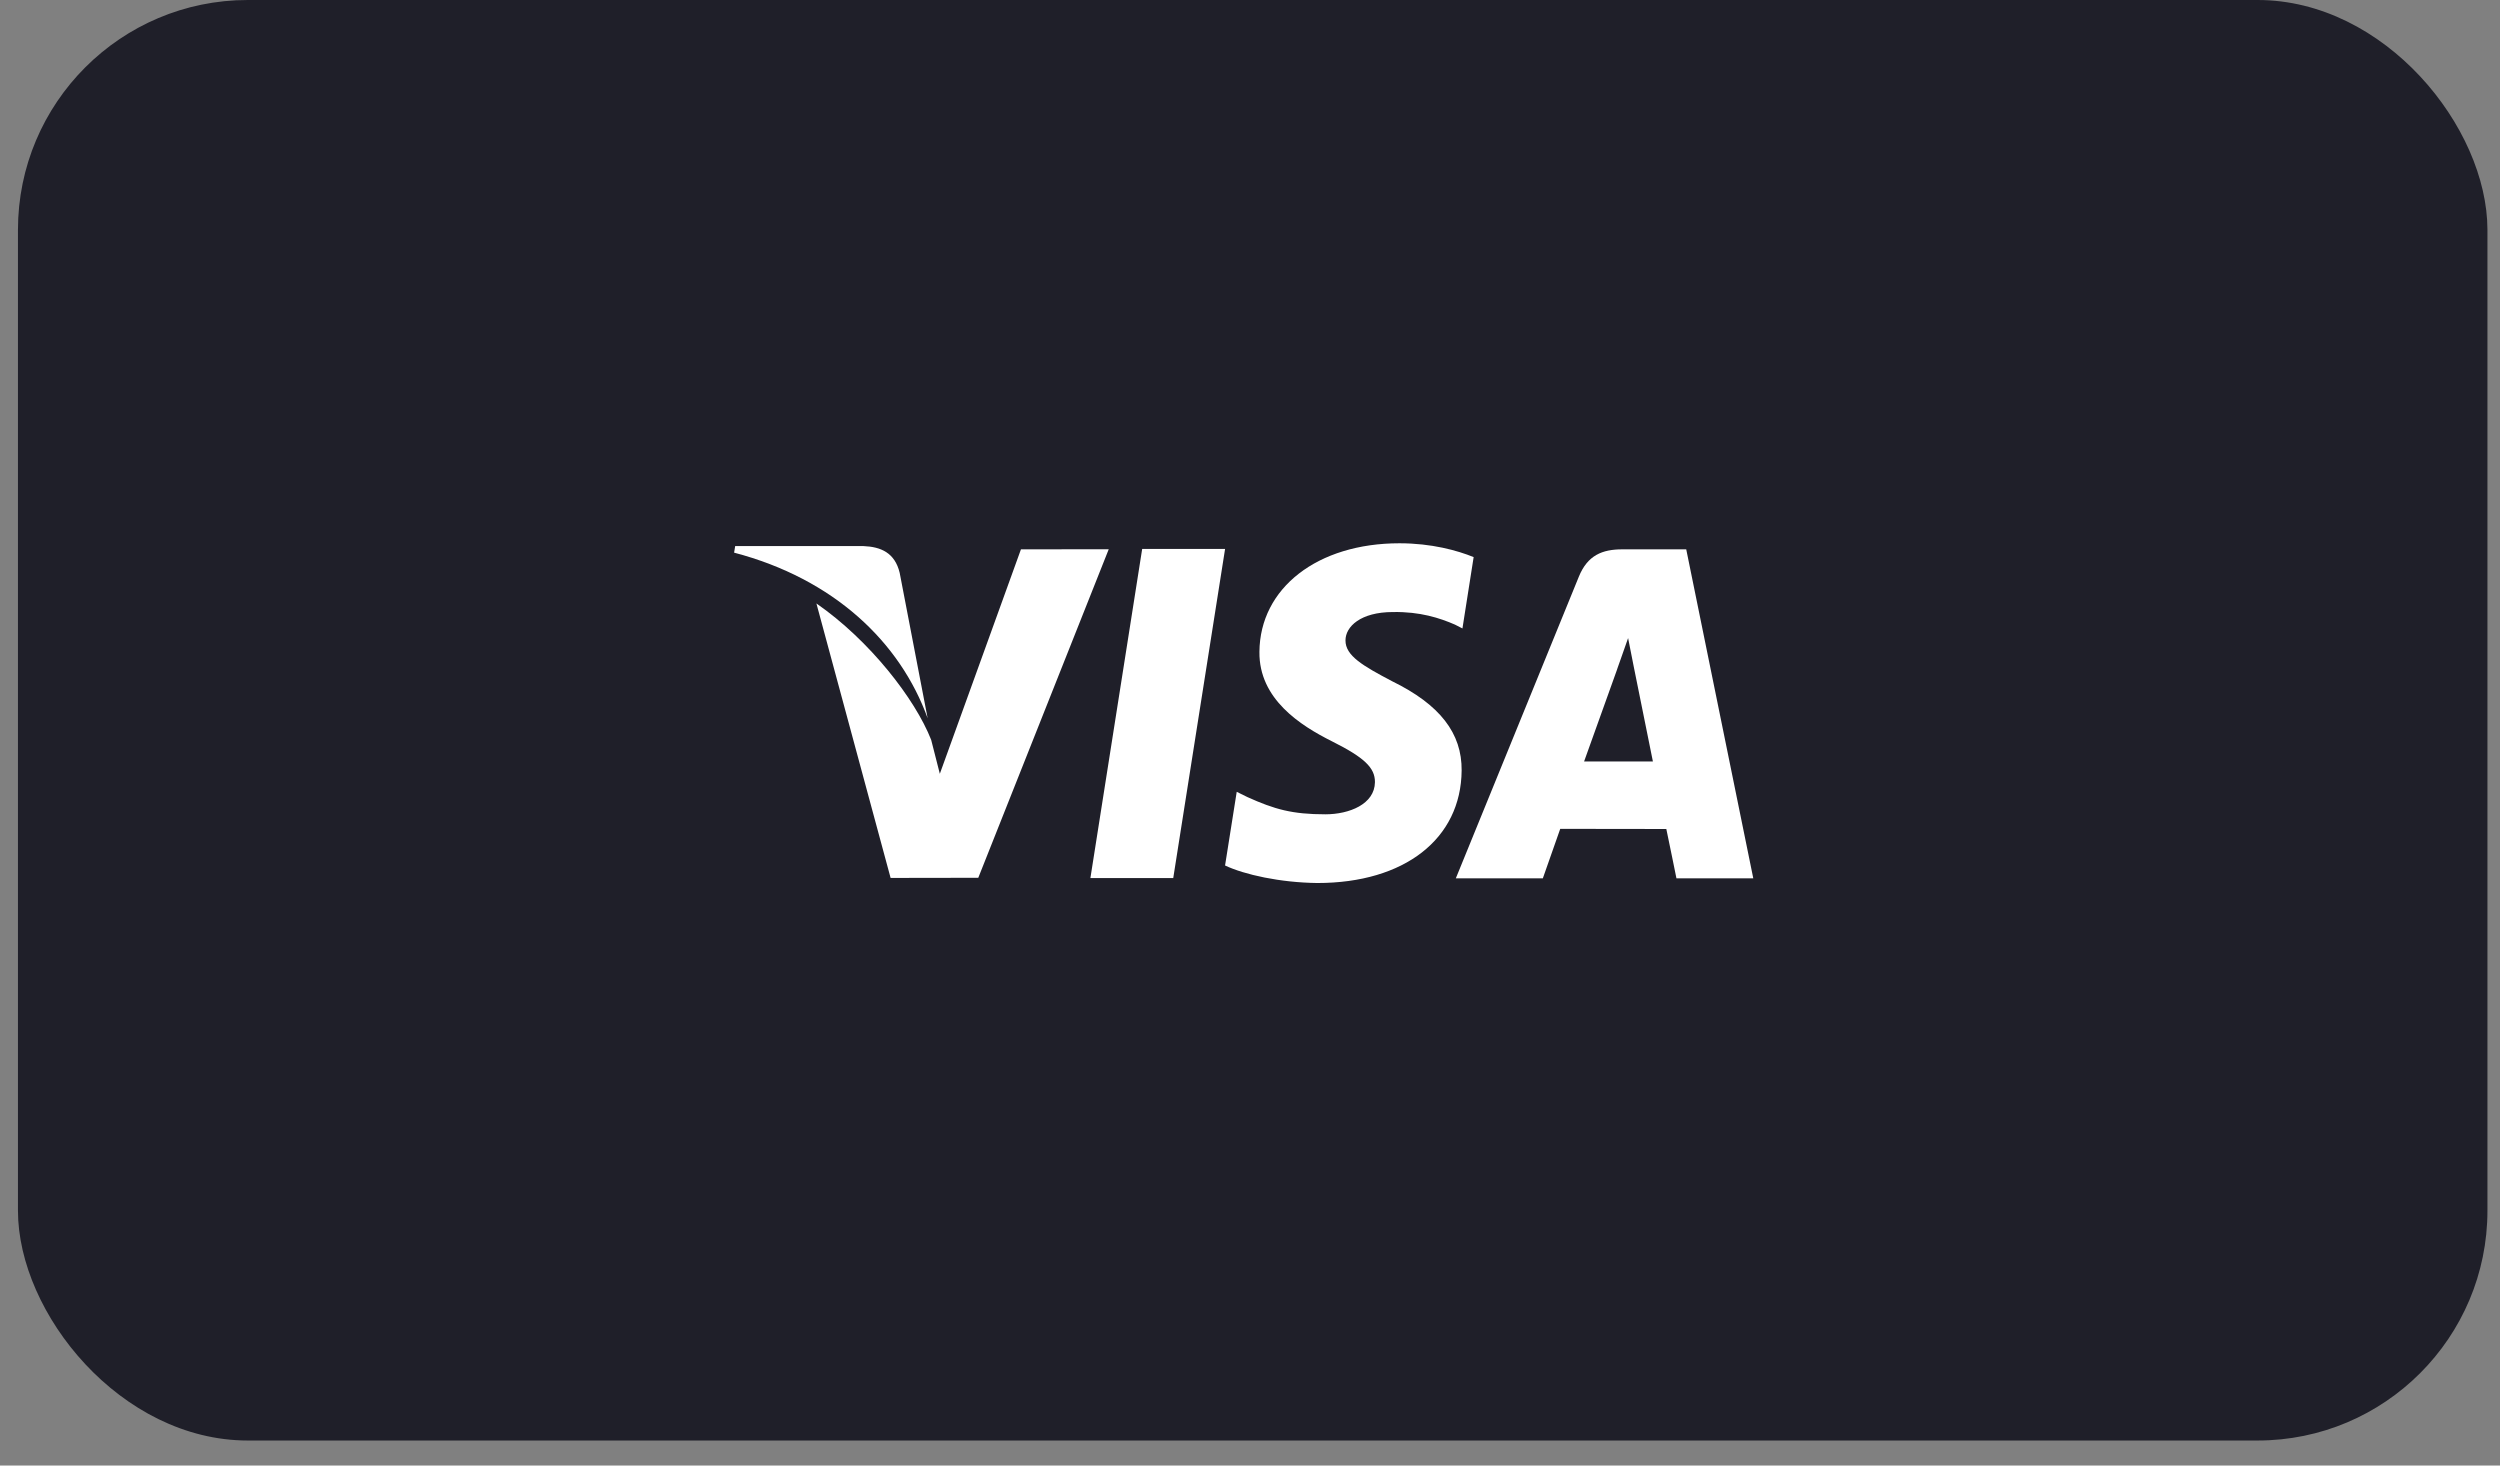
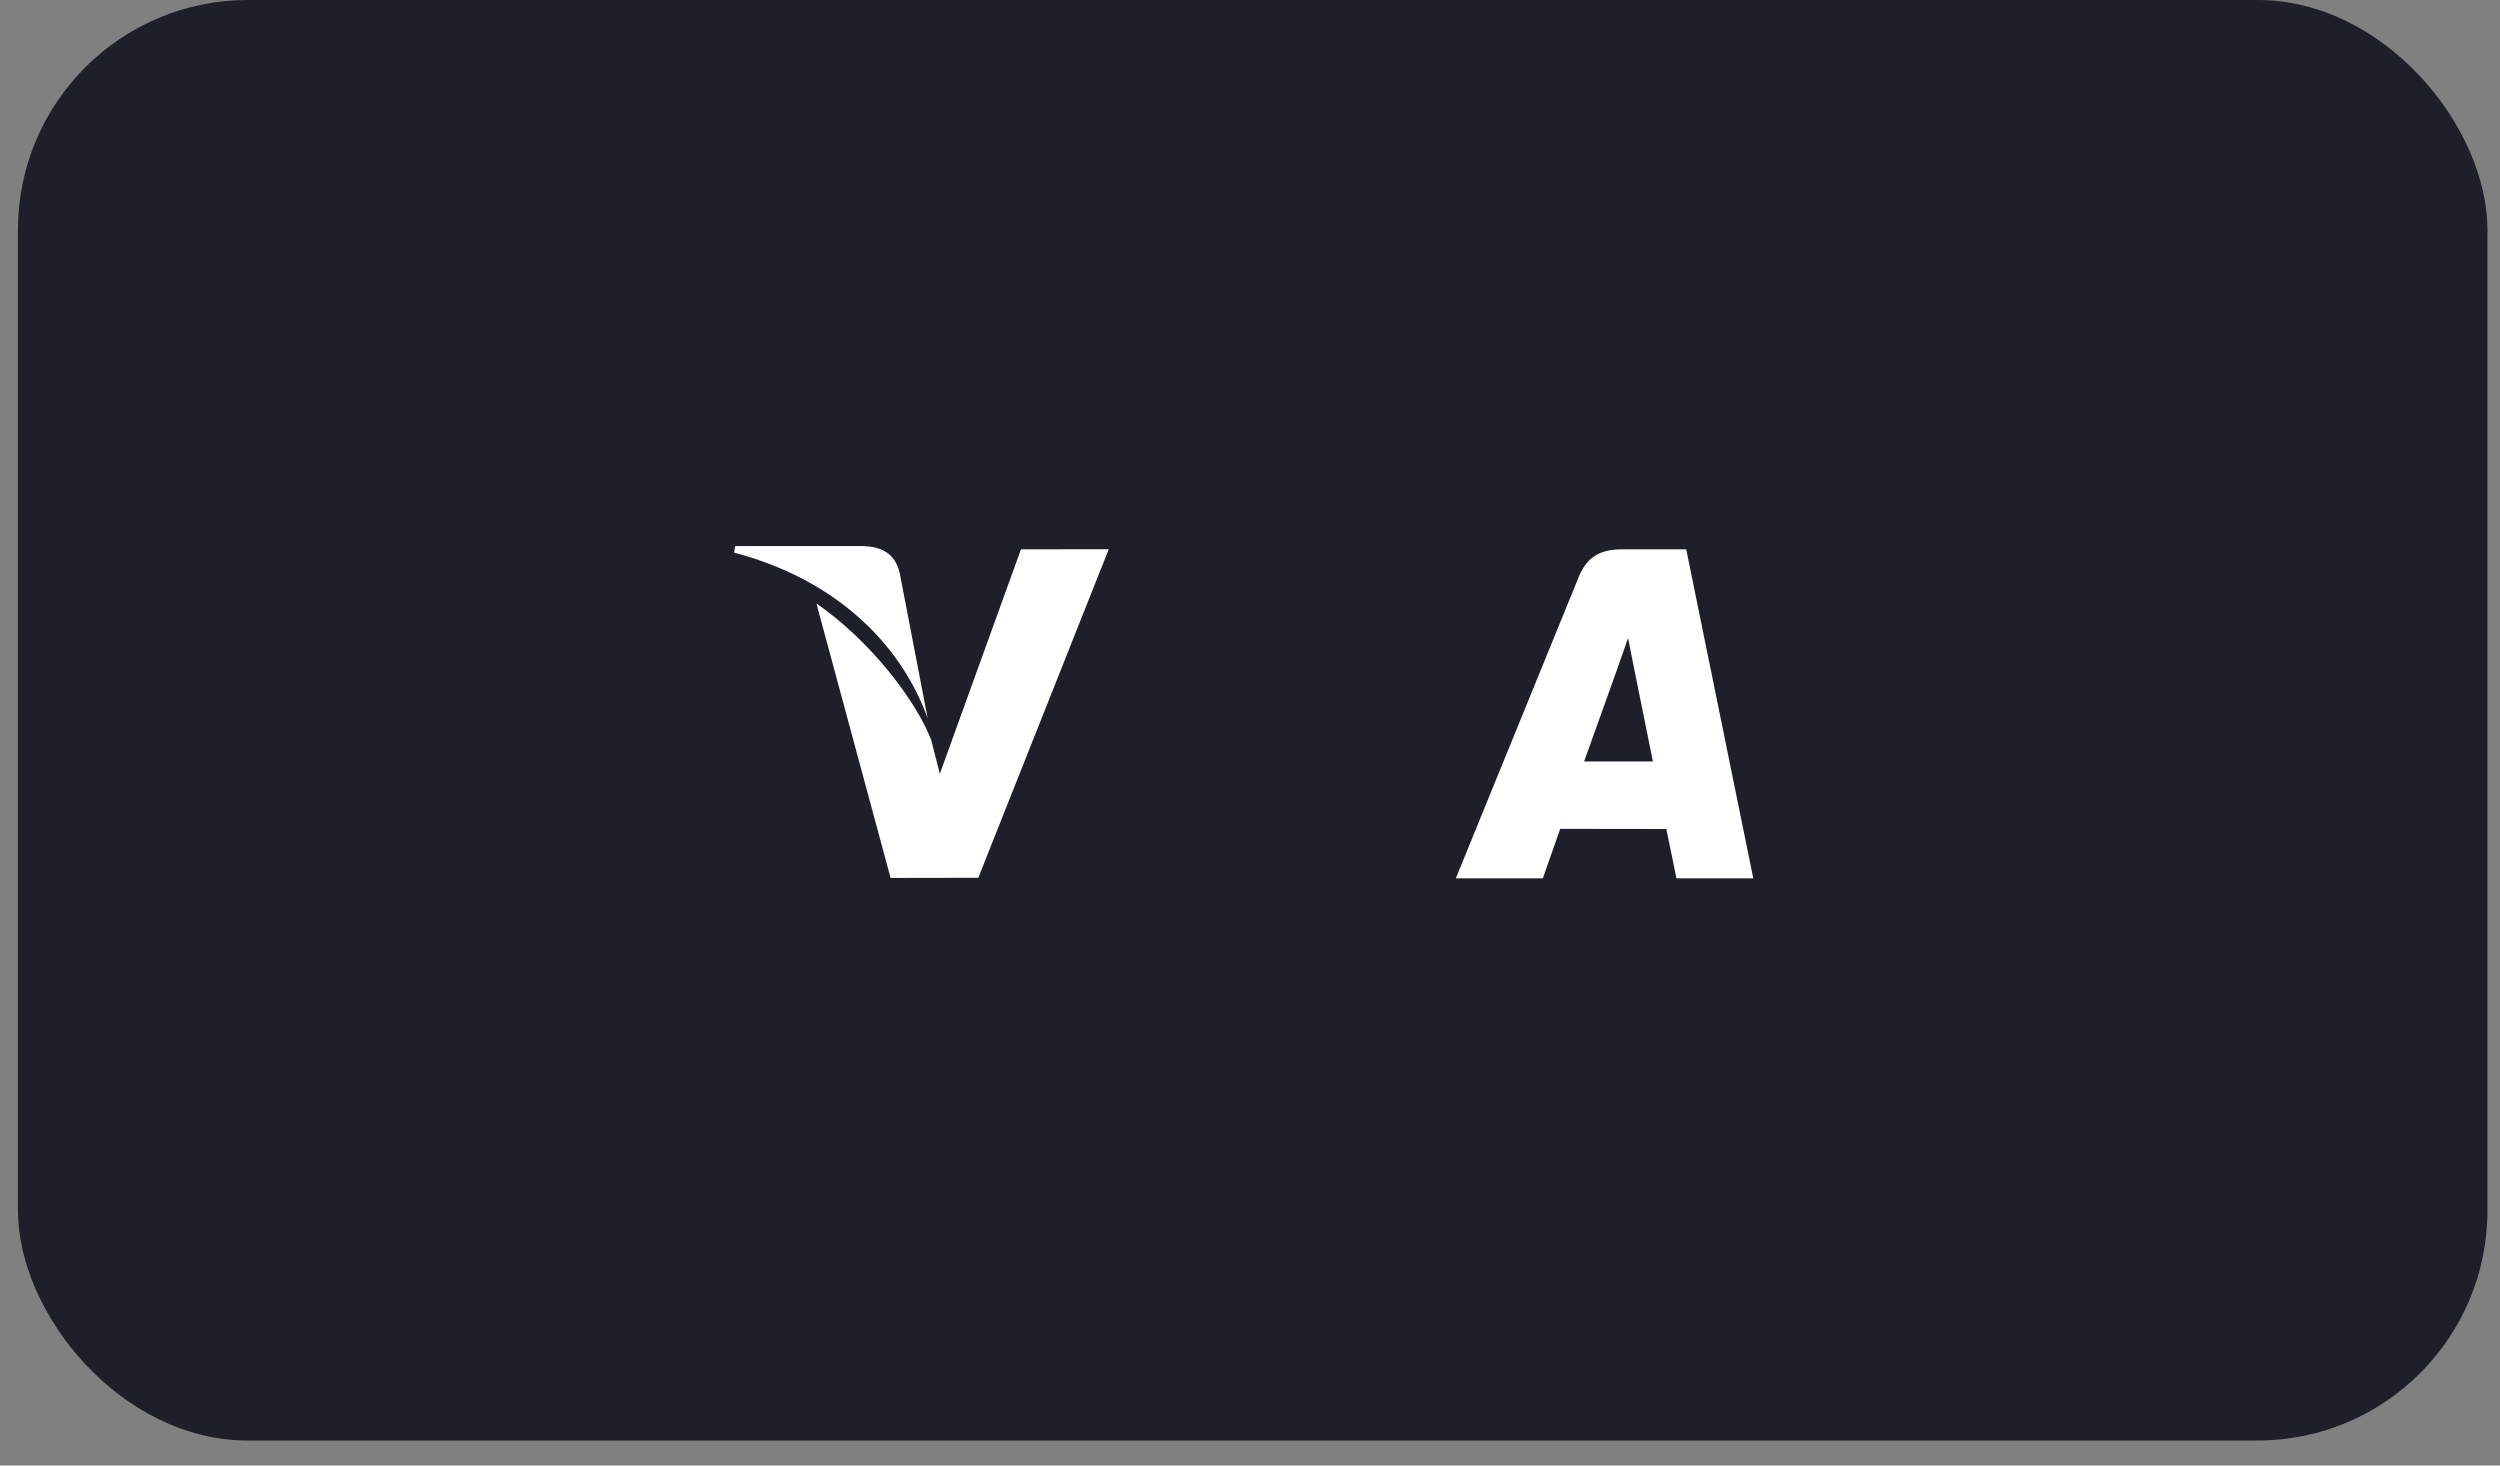
<svg xmlns="http://www.w3.org/2000/svg" width="87" height="51" viewBox="0 0 87 51" fill="none">
  <rect x="0" y="0" width="87" height="51" fill="#808080" stroke="none" />
  <rect x="0.625" width="85.938" height="50.13" rx="8" fill="#1F1F29" />
-   <path d="M39.748 19.102L37.946 30.556H40.829L42.633 19.102H39.748Z" fill="white" />
  <path d="M35.529 19.117L32.706 26.928L32.405 25.748C31.848 24.327 30.267 22.286 28.411 21L30.993 30.552L34.044 30.547L38.584 19.114L35.529 19.117Z" fill="white" />
  <path d="M31.309 19.935C31.142 19.237 30.656 19.029 30.053 19.004H25.584L25.547 19.232C29.025 20.146 31.327 22.348 32.282 24.995L31.309 19.935Z" fill="white" />
-   <path d="M48.475 21.299C49.418 21.283 50.102 21.506 50.633 21.737L50.893 21.87L51.283 19.387C50.712 19.155 49.817 18.906 48.7 18.906C45.852 18.906 43.844 20.46 43.828 22.686C43.81 24.331 45.259 25.25 46.353 25.798C47.476 26.36 47.853 26.718 47.848 27.219C47.839 27.986 46.952 28.338 46.124 28.338C44.969 28.338 44.356 28.165 43.409 27.738L43.038 27.555L42.632 30.119C43.307 30.439 44.552 30.714 45.844 30.729C48.875 30.729 50.844 29.194 50.865 26.815C50.877 25.513 50.108 24.52 48.442 23.705C47.434 23.174 46.817 22.82 46.823 22.284C46.823 21.808 47.347 21.299 48.475 21.299Z" fill="white" />
  <path d="M58.681 19.117H56.454C55.762 19.117 55.248 19.321 54.944 20.068L50.663 30.565H53.691C53.691 30.565 54.184 29.153 54.296 28.844C54.628 28.844 57.569 28.849 57.988 28.849C58.074 29.249 58.34 30.565 58.34 30.565H61.014L58.681 19.117ZM55.126 26.5C55.363 25.842 56.274 23.299 56.274 23.299C56.259 23.33 56.51 22.636 56.658 22.205L56.853 23.193C56.853 23.193 57.405 25.927 57.521 26.5H55.126Z" fill="white" />
</svg>